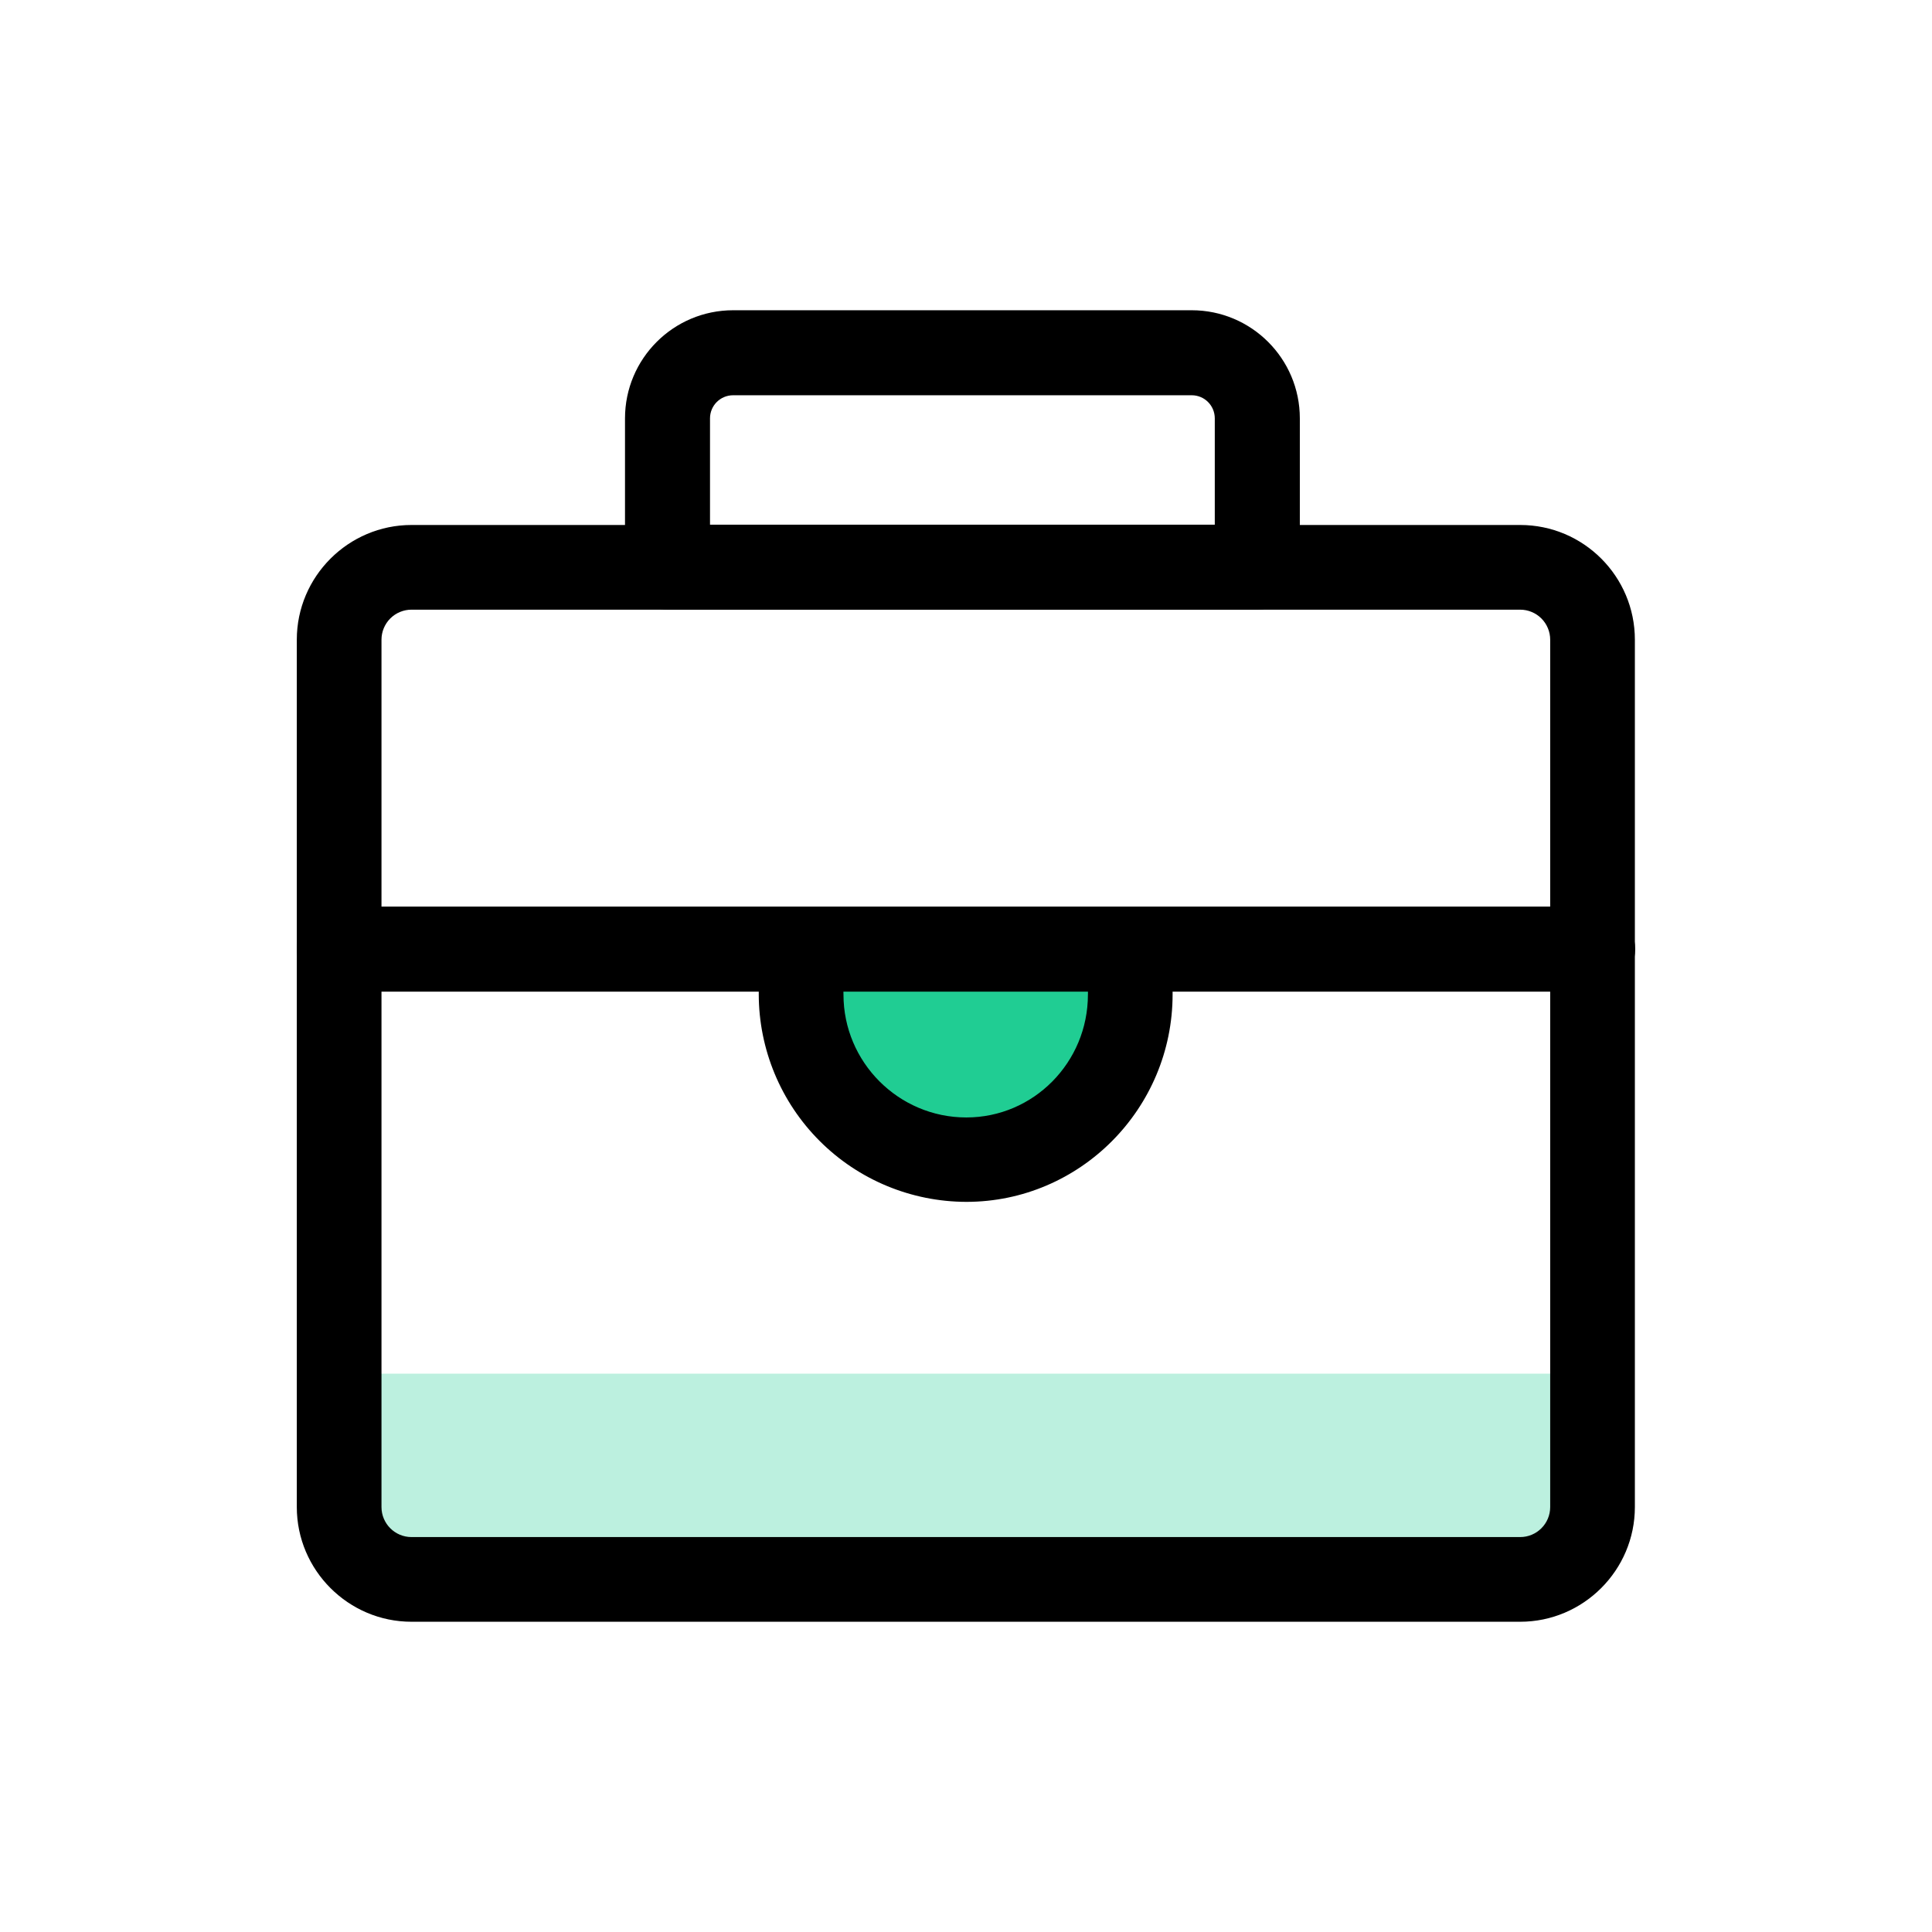
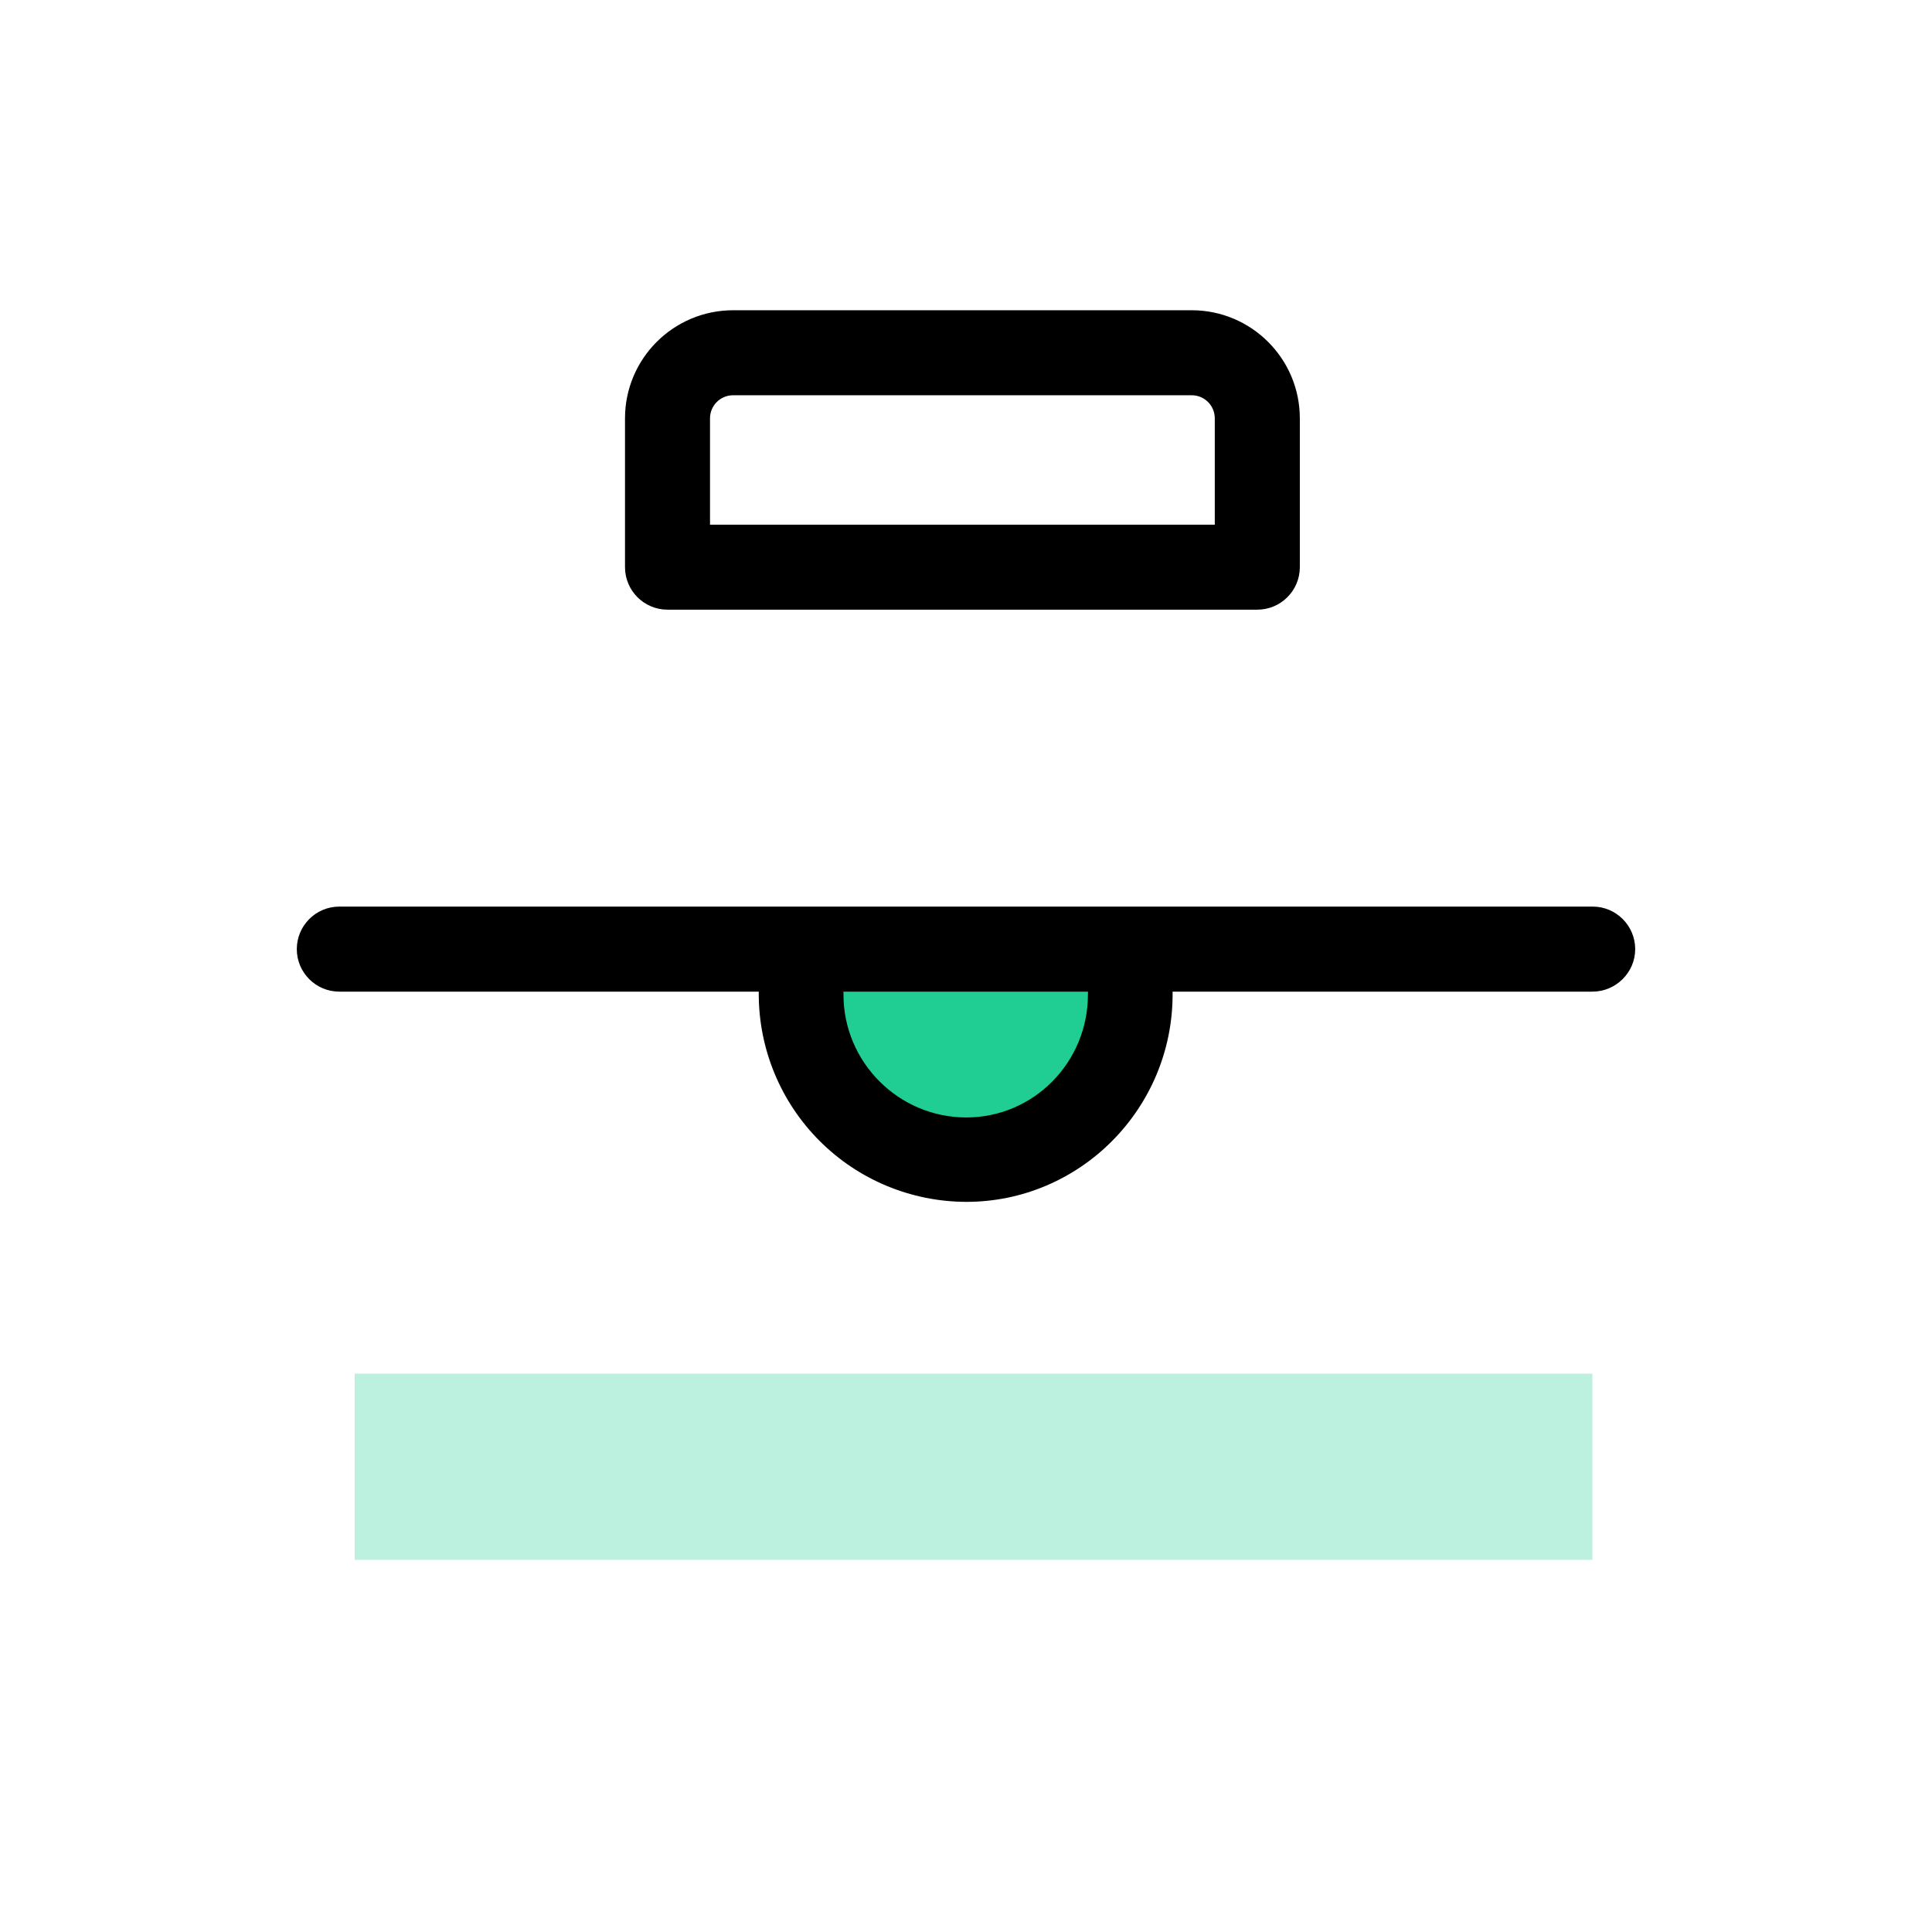
<svg xmlns="http://www.w3.org/2000/svg" width="48" height="48" viewBox="0 0 48 48" fill="none">
  <rect opacity="0.3" width="30.75" height="4.625" transform="matrix(1 0 0 -1 8.812 38.753)" fill="#20CD93" />
  <path d="M23.992 28.896C26.522 28.896 28.573 26.845 28.573 24.315H19.412C19.412 26.845 21.462 28.896 23.992 28.896Z" fill="#20CD93" />
-   <path d="M37.768 40.292H10.224C8.655 40.292 7.374 39.011 7.374 37.442V15.893C7.374 14.324 8.655 13.043 10.224 13.043H37.768C39.345 13.043 40.618 14.324 40.618 15.893V37.442C40.618 39.011 39.337 40.292 37.768 40.292ZM10.224 15.147C10.026 15.147 9.836 15.226 9.697 15.365C9.557 15.505 9.478 15.695 9.478 15.893V37.442C9.478 37.854 9.812 38.188 10.224 38.188H37.768C38.18 38.188 38.514 37.854 38.514 37.442V15.893C38.514 15.695 38.435 15.505 38.295 15.365C38.156 15.226 37.966 15.147 37.768 15.147H10.224Z" fill="black" />
  <path d="M31.238 15.147H16.584C16.001 15.147 15.528 14.674 15.528 14.091V10.395C15.528 8.911 16.731 7.708 18.215 7.708H29.607C31.09 7.708 32.294 8.911 32.294 10.395V14.091C32.294 14.674 31.82 15.147 31.238 15.147ZM17.64 13.035H30.181V10.395C30.181 10.076 29.925 9.82 29.607 9.82H18.215C17.896 9.82 17.64 10.076 17.64 10.395V13.035ZM39.562 24.637H8.43C7.847 24.637 7.374 24.163 7.374 23.581C7.374 22.998 7.847 22.524 8.43 22.524H39.57C40.152 22.524 40.626 22.998 40.626 23.581C40.626 24.163 40.145 24.637 39.562 24.637Z" fill="black" />
  <path d="M24.008 29.86C22.641 29.857 21.33 29.314 20.364 28.347C19.397 27.38 18.853 26.07 18.851 24.703C18.851 24.54 18.851 24.33 18.898 24.097C18.962 23.832 19.126 23.601 19.357 23.455C19.587 23.308 19.865 23.256 20.133 23.311C20.401 23.365 20.637 23.521 20.792 23.746C20.947 23.971 21.008 24.247 20.964 24.517C20.948 24.579 20.956 24.641 20.956 24.711C20.956 26.388 22.323 27.763 24.008 27.763C25.677 27.763 27.029 26.396 27.029 24.711C27.029 24.649 27.036 24.587 27.021 24.517C26.904 23.942 27.277 23.391 27.844 23.274C28.411 23.158 28.97 23.53 29.086 24.097C29.133 24.33 29.133 24.54 29.133 24.703C29.133 27.545 26.834 29.86 24.008 29.86Z" fill="black" />
</svg>